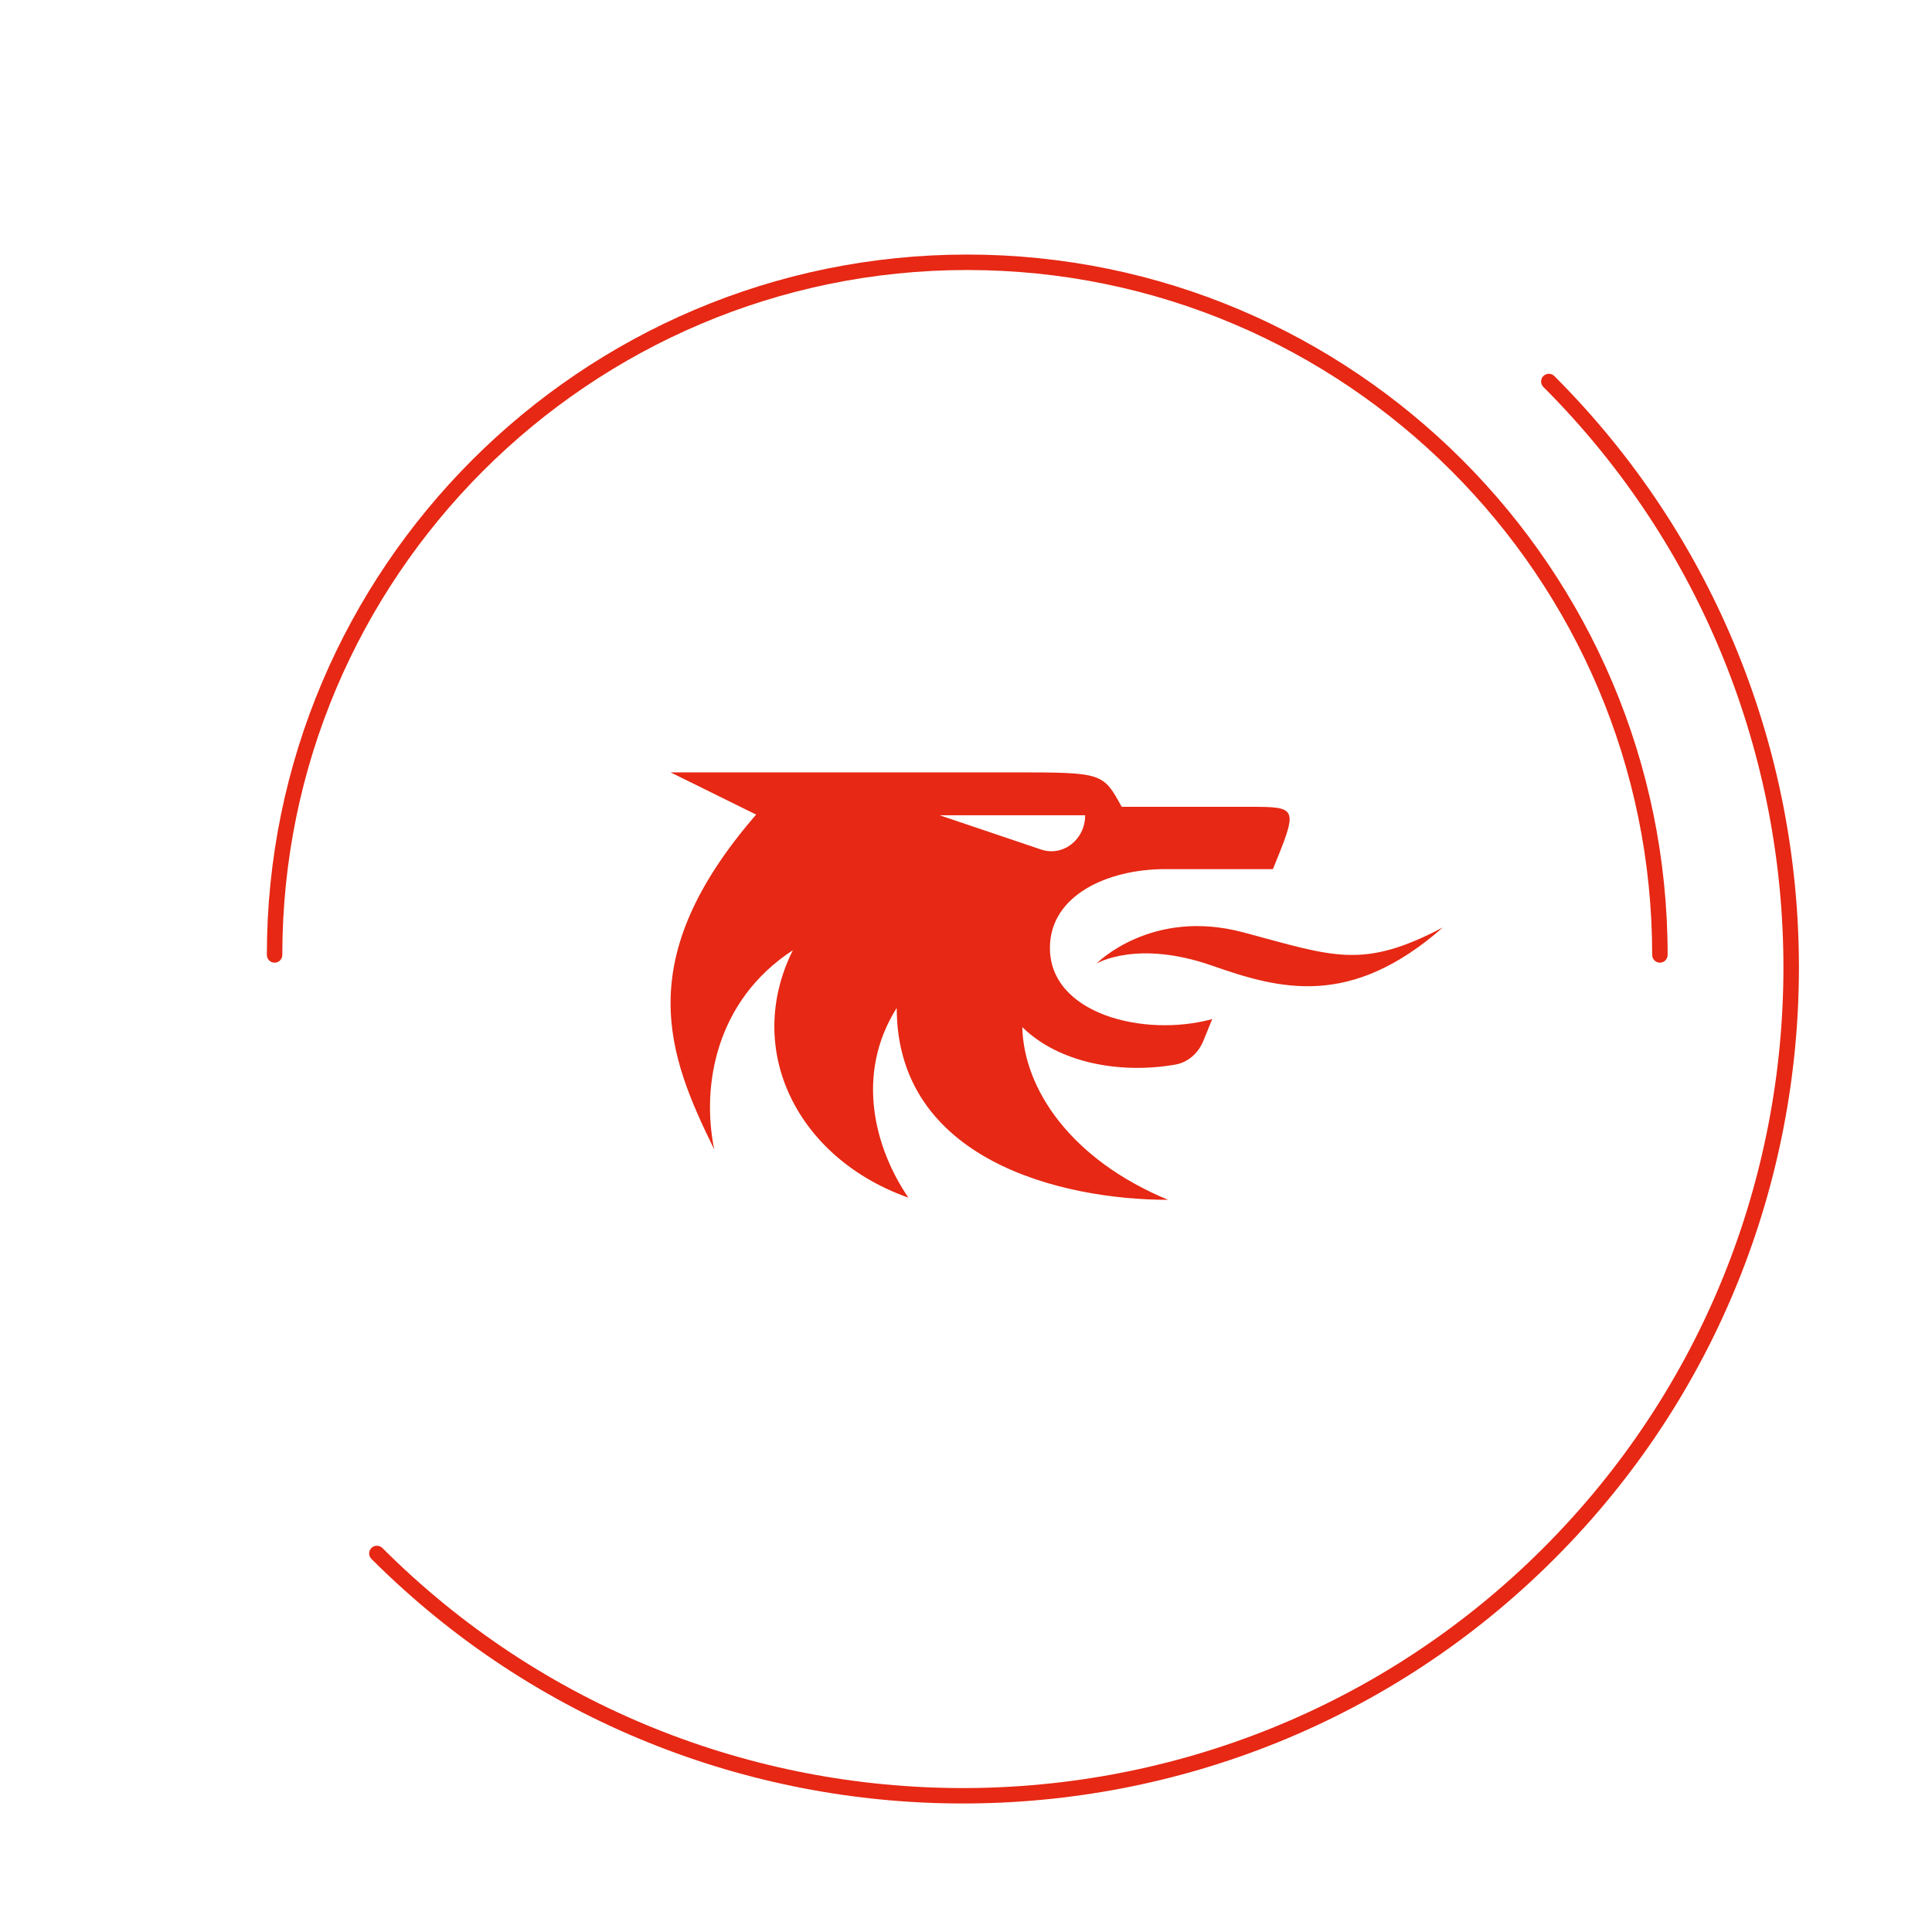
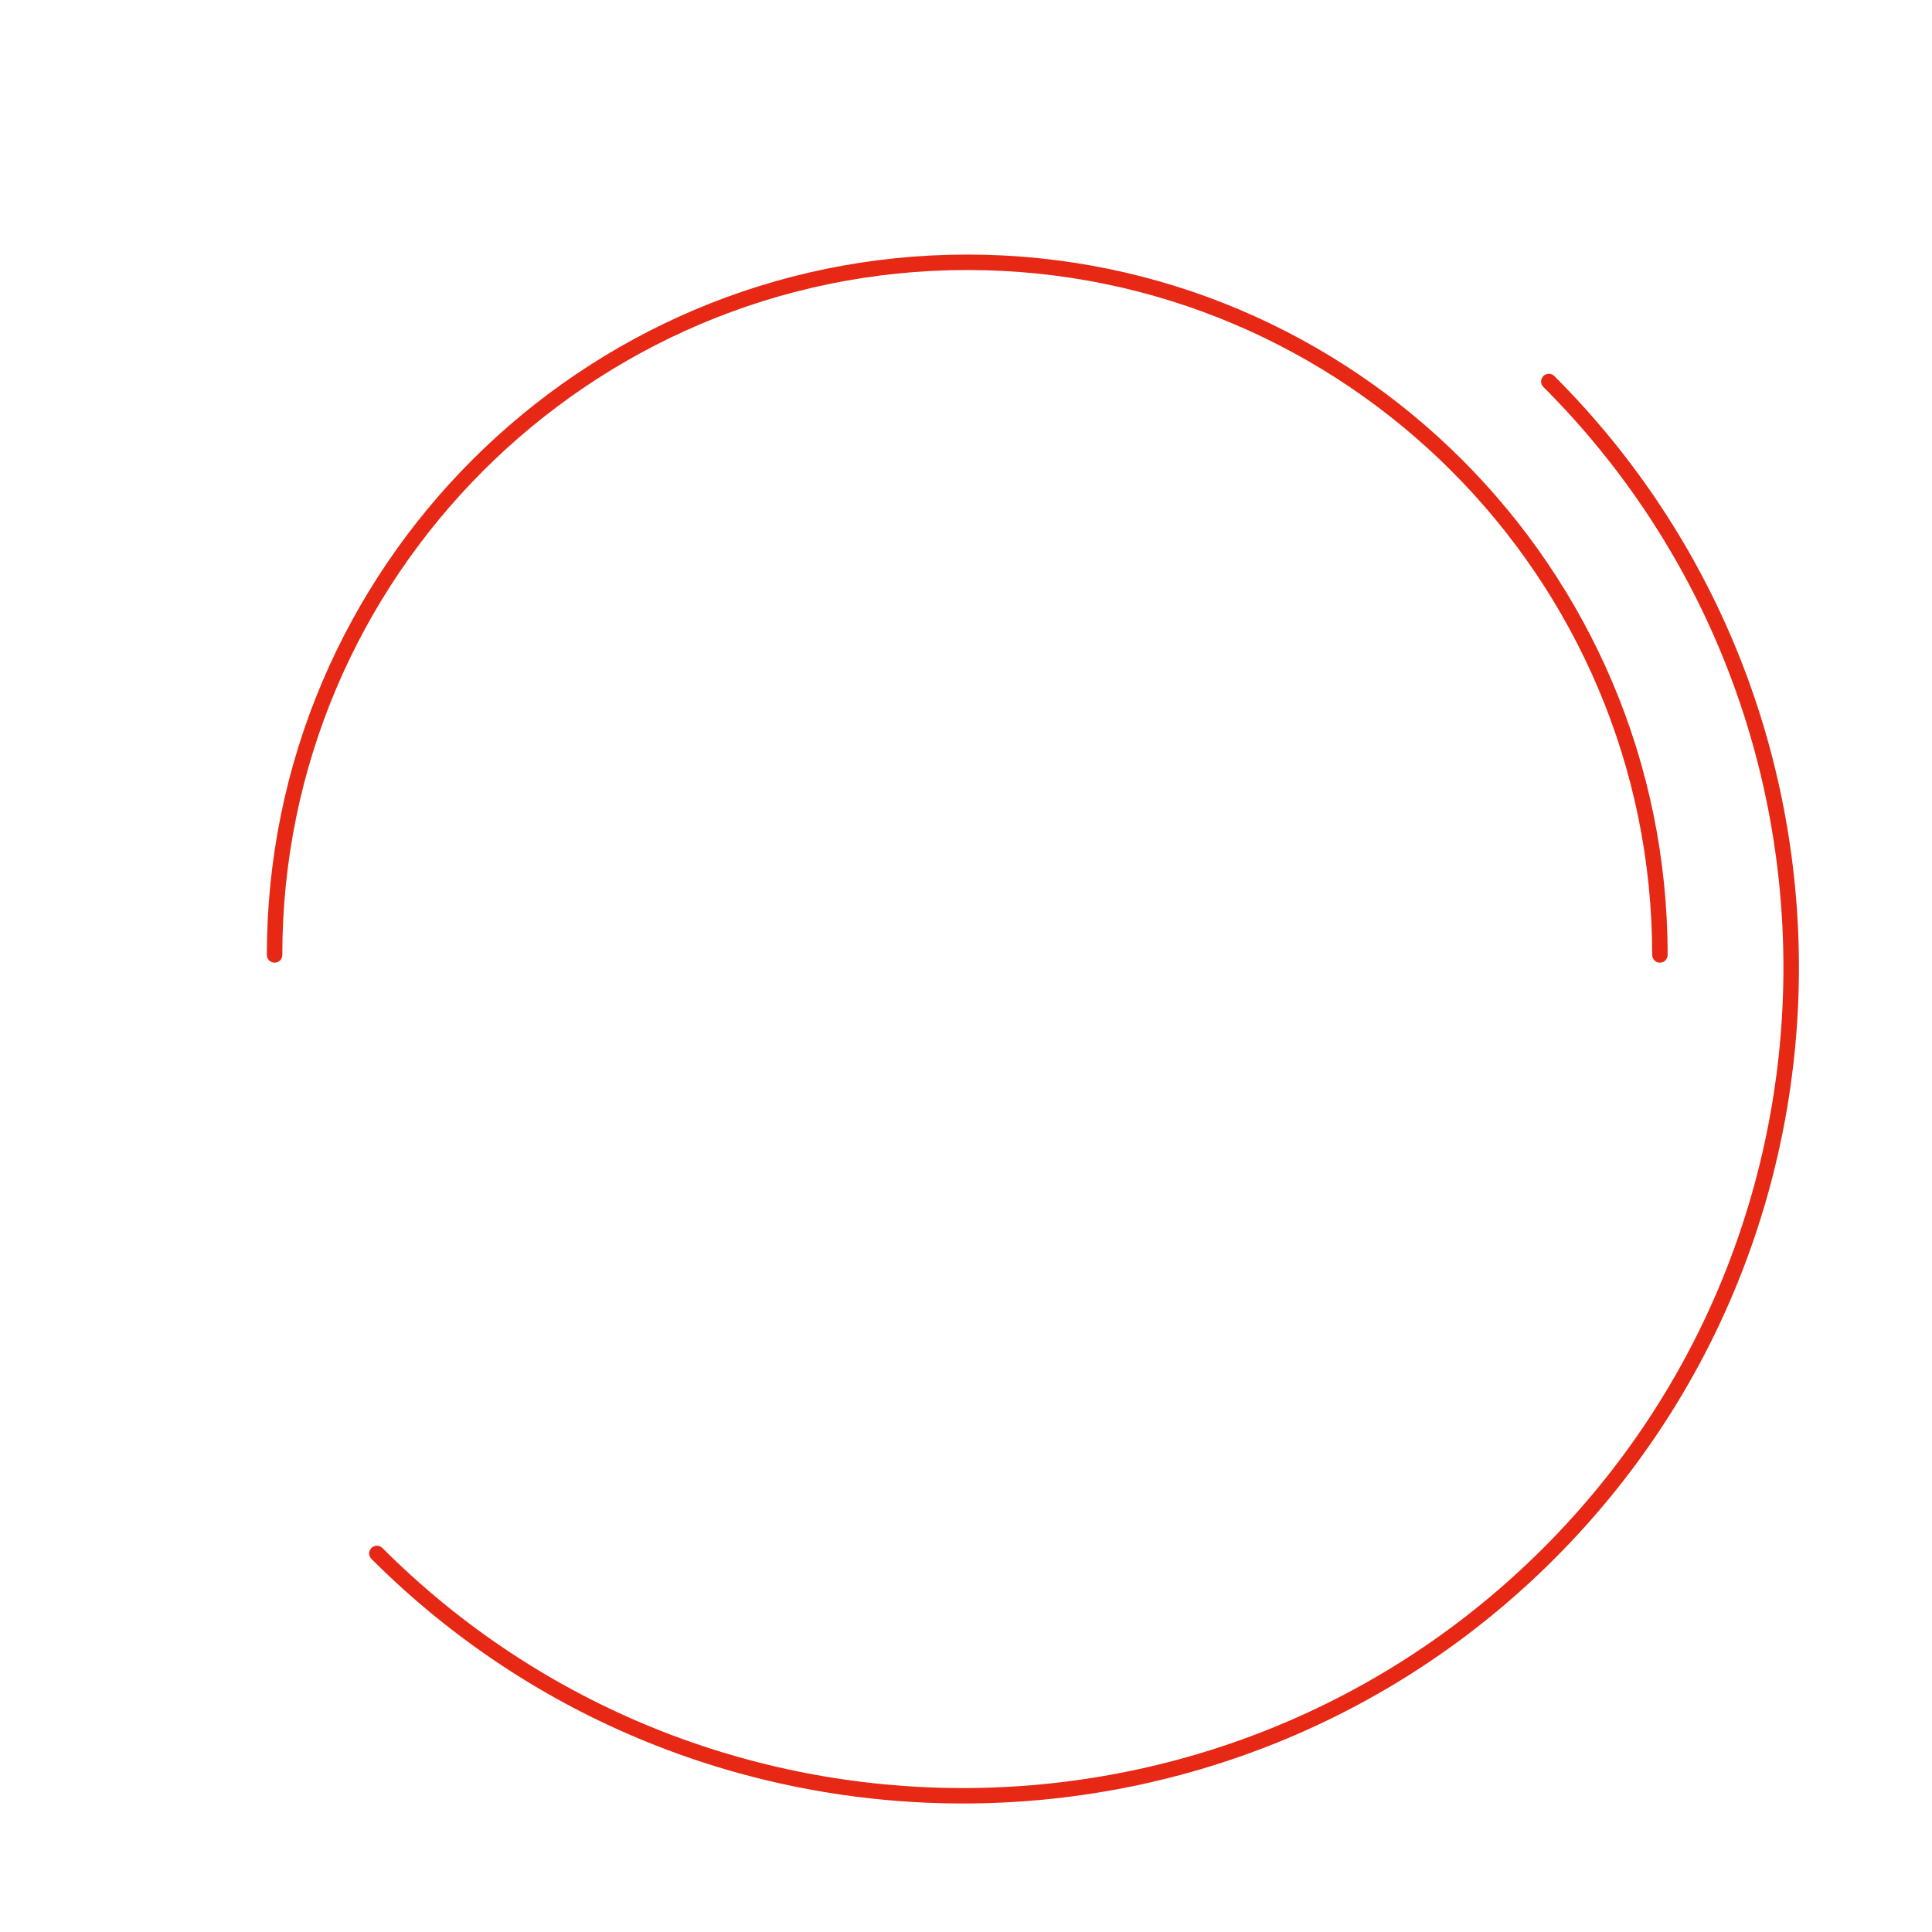
<svg xmlns="http://www.w3.org/2000/svg" xmlns:xlink="http://www.w3.org/1999/xlink" preserveAspectRatio="xMidYMid meet" width="250" height="250" viewBox="0 0 250 250" style="width:100%;height:100%">
  <defs>
    <animateTransform repeatCount="indefinite" dur="3s" begin="0s" xlink:href="#_R_G_L_1_G" fill="freeze" attributeName="transform" from="0" to="720" type="rotate" additive="sum" keyTimes="0;1" values="0;720" keySplines="0.167 0.167 0.833 0.833" calcMode="spline" />
    <animateTransform repeatCount="indefinite" dur="3s" begin="0s" xlink:href="#_R_G_L_0_G" fill="freeze" attributeName="transform" from="200" to="1280" type="rotate" additive="sum" keyTimes="0;0.001;1" values="200;200;1280" keySplines="0.167 0.167 0.833 0.833;0.167 0.167 0.833 0.833" calcMode="spline" />
    <animate attributeType="XML" attributeName="opacity" dur="3s" from="0" to="1" xlink:href="#time_group" />
  </defs>
  <g id="_R_G">
    <g id="_R_G_L_2_G" transform=" translate(135.5, 125) scale(0.8, 0.8) translate(2.5, 10)">
-       <path id="_R_G_L_2_G_D_0_P_0" fill="#e62814" fill-opacity="1" fill-rule="nonzero" d=" M5.49 -10.4 C5.49,-10.4 12.03,-14.32 24.2,-10.05 C35.13,-6.22 46.55,-3.1 61.5,-16.23 C48.45,-9.37 43.83,-11.55 29.19,-15.45 C14.32,-19.41 5.49,-10.4 5.49,-10.4z  M-3.45 -28.83 C0.07,-27.66 3.65,-30.44 3.65,-34.38 C3.65,-34.38 -19.88,-34.38 -19.88,-34.38 C-19.88,-34.38 -3.45,-28.83 -3.45,-28.83z  M16.5 -25.67 C7.24,-25.64 -1.97,-21.44 -2.05,-13.04 C-2.17,-2.27 13.11,1.61 24.2,-1.41 C24.2,-1.41 22.76,2.12 22.76,2.12 C21.95,4.11 20.28,5.58 18.27,5.94 C9.26,7.52 -0.65,5.66 -6.52,-0.12 C-6.28,9.98 1.41,21.33 17.06,27.82 C-0.28,27.82 -26.83,21.33 -26.83,-3.22 C-33.64,7.57 -30.34,19.57 -24.94,27.47 C-42.87,21.14 -51.67,3.59 -43.63,-12.55 C-56.12,-4.41 -58.45,9.41 -56.35,19.67 C-63.79,4.5 -69.99,-10.93 -49.57,-34.49 C-49.57,-34.49 -63.41,-41.32 -63.41,-41.32 C-63.41,-41.32 -8.51,-41.32 -8.51,-41.32 C6.52,-41.32 6.49,-41.32 9.56,-35.75 C9.56,-35.75 30.01,-35.75 30.01,-35.75 C38.12,-35.75 38.12,-35.73 34.02,-25.67 C34.02,-25.67 16.5,-25.67 16.5,-25.67z " />
-     </g>
+       </g>
    <g id="_R_G_L_1_G" transform=" translate(125.031, 125)">
      <path id="_R_G_L_1_G_D_0_P_0" fill="#e62814" fill-opacity="1" fill-rule="nonzero" d=" M89.76 -0.43 C89.21,-0.43 88.76,-0.88 88.76,-1.43 C88.76,-50.31 49,-90.06 0.13,-90.06 C-48.74,-90.06 -88.5,-50.31 -88.5,-1.43 C-88.5,-0.88 -88.95,-0.43 -89.5,-0.43 C-90.05,-0.43 -90.5,-0.88 -90.5,-1.43 C-90.5,-51.41 -49.84,-92.06 0.13,-92.06 C50.11,-92.06 90.76,-51.41 90.76,-1.43 C90.76,-0.88 90.31,-0.43 89.76,-0.43z " />
    </g>
    <g id="_R_G_L_0_G" transform=" translate(125, 125)">
      <path id="_R_G_L_0_G_D_0_P_0" fill="#e62814" fill-opacity="1" fill-rule="nonzero" d=" M-0.4 108.37 C-28.12,108.37 -55.84,97.82 -76.94,76.72 C-77.33,76.33 -77.33,75.7 -76.94,75.31 C-76.55,74.92 -75.91,74.92 -75.52,75.31 C-34.1,116.73 33.29,116.73 74.71,75.31 C116.13,33.89 116.13,-33.51 74.71,-74.93 C74.32,-75.32 74.32,-75.95 74.71,-76.34 C75.11,-76.73 75.74,-76.73 76.13,-76.34 C118.33,-34.14 118.33,34.52 76.13,76.72 C55.03,97.82 27.31,108.37 -0.4,108.37z " />
    </g>
  </g>
  <g id="time_group" />
</svg>